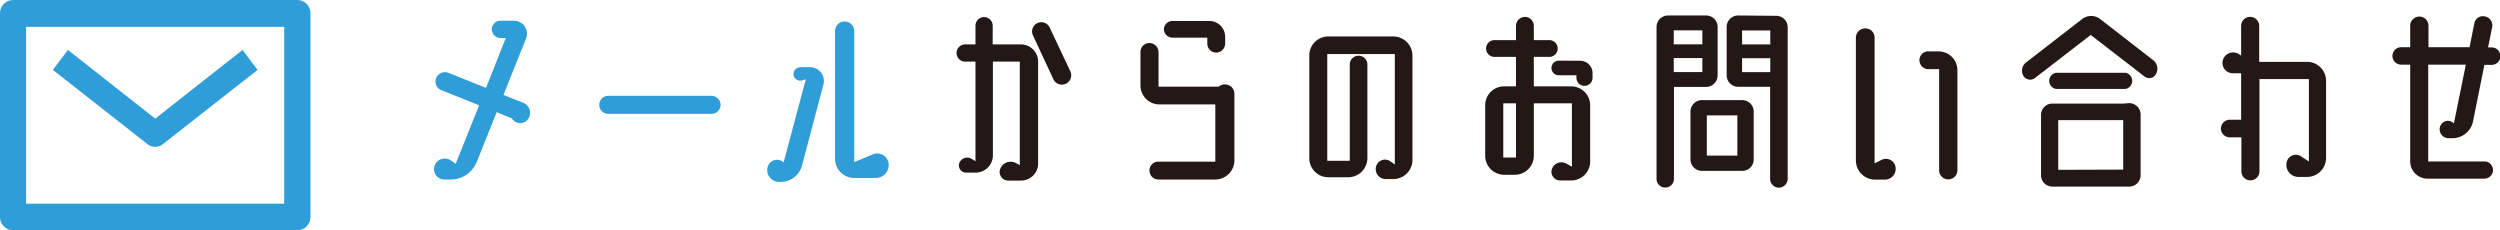
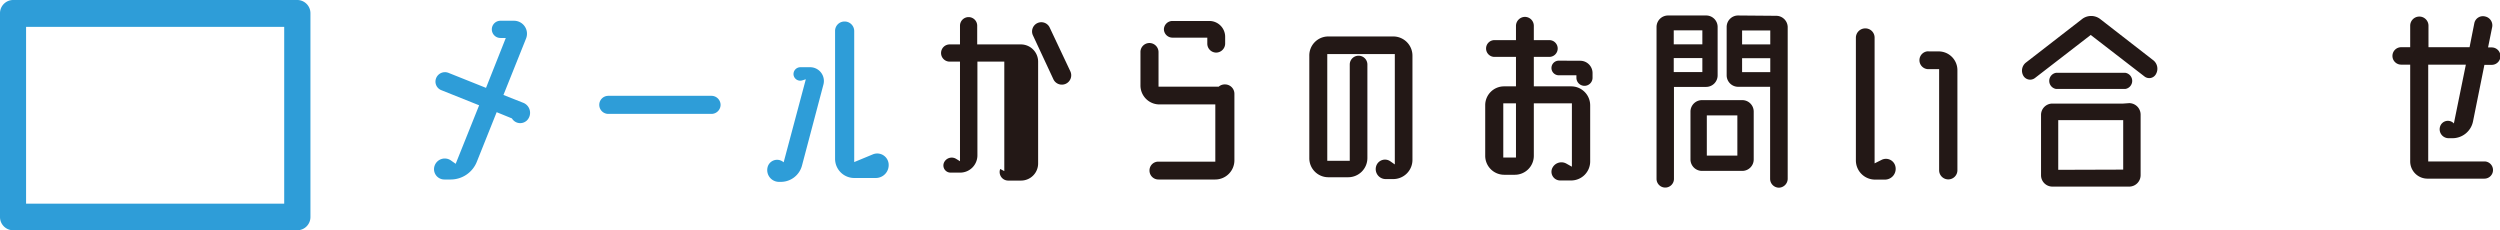
<svg xmlns="http://www.w3.org/2000/svg" viewBox="0 0 464.9 42.82">
  <defs>
    <style>.cls-1{fill:#2e9dd8;}.cls-2{fill:#231816;}</style>
  </defs>
  <title>contact3</title>
  <g id="Layer_2" data-name="Layer 2">
    <g id="デザイン">
      <path class="cls-1" d="M97.26,19.1A2,2,0,0,1,98,22.38a1.79,1.79,0,0,1-2.8-.36l-2.84-1.16-3.68,9.2a5.24,5.24,0,0,1-4.84,3.32H82.62a1.92,1.92,0,0,1-1.8-2.56,2,2,0,0,1,3.12-.92l.8.56L89.1,19.58l-7-2.8a1.71,1.71,0,0,1-1-2.24,1.77,1.77,0,0,1,2.28-1l7,2.8,3.68-9.28h-1a1.6,1.6,0,1,1,0-3.2h2.52a2.41,2.41,0,0,1,2.24,3.32l-4.2,10.48Z" />
      <path class="cls-1" d="M134,19.5a1.7,1.7,0,0,1-1.68,1.68h-19.2a1.68,1.68,0,0,1,0-3.36h19.2A1.7,1.7,0,0,1,134,19.5Z" />
      <path class="cls-1" d="M150.65,12.5a2.56,2.56,0,0,1,2.48,3.2l-4,15.12a4.07,4.07,0,0,1-3.92,3h-.36a2.19,2.19,0,0,1-2.12-2.68,1.82,1.82,0,0,1,2.84-1.08l.16.12,4.12-15.44-.64.2a1.26,1.26,0,0,1-1.64-1,1.28,1.28,0,0,1,1.28-1.44Zm14.59,17.88a2.4,2.4,0,0,1-2.39,2.72h-4a3.57,3.57,0,0,1-3.56-3.56V5.78A1.75,1.75,0,0,1,157.09,4a1.78,1.78,0,0,1,1.76,1.76V30.14l3.48-1.44A2.13,2.13,0,0,1,165.24,30.38Z" />
-       <path class="cls-2" d="M189.85,8.26a3.21,3.21,0,0,1,3.2,3.2V30.38a3.18,3.18,0,0,1-3.2,3.2h-2.36A1.59,1.59,0,0,1,186,31.42a2.07,2.07,0,0,1,2.88-1.12l.76.4V11.46h-5l0,17.44a3.21,3.21,0,0,1-3.2,3.2h-1.8a1.33,1.33,0,0,1-1.24-1.8,1.57,1.57,0,0,1,2.28-.76l.72.44V11.46h-1.92a1.6,1.6,0,1,1,0-3.2h1.92V4.78a1.6,1.6,0,1,1,3.2,0V8.26Zm9.19,5a1.74,1.74,0,1,1-3.15,1.48L192.05,6.5a1.72,1.72,0,0,1,3.12-1.44Z" />
+       <path class="cls-2" d="M189.85,8.26a3.21,3.21,0,0,1,3.2,3.2V30.38a3.18,3.18,0,0,1-3.2,3.2h-2.36A1.59,1.59,0,0,1,186,31.42l.76.4V11.46h-5l0,17.44a3.21,3.21,0,0,1-3.2,3.2h-1.8a1.33,1.33,0,0,1-1.24-1.8,1.57,1.57,0,0,1,2.28-.76l.72.44V11.46h-1.92a1.6,1.6,0,1,1,0-3.2h1.92V4.78a1.6,1.6,0,1,1,3.2,0V8.26Zm9.19,5a1.74,1.74,0,1,1-3.15,1.48L192.05,6.5a1.72,1.72,0,0,1,3.12-1.44Z" />
      <path class="cls-2" d="M227.79,15.7a1.74,1.74,0,0,1,1.76,1.72v12.4A3.57,3.57,0,0,1,226,33.38H215.44a1.66,1.66,0,0,1-1.68-1.68,1.63,1.63,0,0,1,1.68-1.64H226V19.42H215.6a3.53,3.53,0,0,1-3.52-3.56V9.74A1.67,1.67,0,0,1,213.76,8a1.7,1.7,0,0,1,1.68,1.72v6.4h11.19A1.67,1.67,0,0,1,227.79,15.7ZM218,7a1.59,1.59,0,0,1-1.56-1.56A1.59,1.59,0,0,1,218,3.9h6.91a2.94,2.94,0,0,1,2.92,2.92V8.1a1.69,1.69,0,0,1-1.68,1.68,1.66,1.66,0,0,1-1.64-1.68V7Z" />
      <path class="cls-2" d="M259.1,6.78a3.57,3.57,0,0,1,3.56,3.56v19.4a3.57,3.57,0,0,1-3.56,3.56h-1.44a1.85,1.85,0,0,1-1.76-2.36,1.72,1.72,0,0,1,2.68-.92l.8.56V10.06H246.82V29.9H251V12a1.64,1.64,0,1,1,3.28,0v17.4a3.57,3.57,0,0,1-3.56,3.56H247a3.53,3.53,0,0,1-3.52-3.56v-19A3.53,3.53,0,0,1,247,6.78Z" />
      <path class="cls-2" d="M292.15,16.06a3.53,3.53,0,0,1,3.56,3.52V30a3.54,3.54,0,0,1-3.56,3.56h-2a1.62,1.62,0,0,1-1.56-2.12,1.88,1.88,0,0,1,2.72-1l1,.56V19.22h-7.08v9.72a3.53,3.53,0,0,1-3.52,3.56h-2a3.53,3.53,0,0,1-3.52-3.56V19.58a3.5,3.5,0,0,1,3.52-3.52h2.2V10.58h-4a1.56,1.56,0,1,1,0-3.12h4V4.82a1.69,1.69,0,0,1,1.68-1.68,1.66,1.66,0,0,1,1.64,1.68V7.46h2.88a1.56,1.56,0,1,1,0,3.12h-2.88v5.48ZM281.91,29.3V19.22h-2.36V29.3Zm11.92-18a2.29,2.29,0,0,1,2.32,2.28v.88a1.48,1.48,0,0,1-3,0V14h-3.28a1.36,1.36,0,0,1,0-2.72Z" />
      <path class="cls-2" d="M319.41,14a2.14,2.14,0,0,1-2.12,2.16h-6V33.26a1.62,1.62,0,1,1-3.24,0V5a2.14,2.14,0,0,1,2.16-2.12h7.12A2.13,2.13,0,0,1,319.41,5Zm-2.84-8.36h-5.32v2.6h5.32Zm-5.32,7.76h5.32v-2.6h-5.32ZM324,18.62a2.13,2.13,0,0,1,2.12,2.12v8.92A2.13,2.13,0,0,1,324,31.78h-7.48a2.14,2.14,0,0,1-2.16-2.12V20.74a2.14,2.14,0,0,1,2.16-2.12Zm-.92,10.32V21.46h-5.68v7.48Zm7.23-26A2.14,2.14,0,0,1,332.44,5V33.26a1.67,1.67,0,0,1-1.63,1.64,1.65,1.65,0,0,1-1.64-1.64V16.14h-6A2.14,2.14,0,0,1,321.09,14V5a2.13,2.13,0,0,1,2.12-2.12Zm-1.11,2.72h-5.24v2.6h5.24Zm-5.24,7.76h5.24v-2.6h-5.24Z" />
      <path class="cls-2" d="M352.48,31a2,2,0,0,1-2,2.4h-1.8a3.57,3.57,0,0,1-3.56-3.56V7a1.74,1.74,0,0,1,1.76-1.72A1.71,1.71,0,0,1,348.6,7V30.38l1.28-.64A1.8,1.8,0,0,1,352.48,31Zm6.19-21.44h1.88A3.49,3.49,0,0,1,364,13.06v18.6a1.7,1.7,0,1,1-3.4,0V12.86h-2a1.66,1.66,0,0,1,0-3.32Z" />
      <path class="cls-2" d="M400.39,11.18a2,2,0,0,1,.55,2.56,1.42,1.42,0,0,1-2.15.48l-10-7.72-10.36,8a1.46,1.46,0,0,1-2.16-.4,1.91,1.91,0,0,1,.44-2.44l10.48-8.12a2.76,2.76,0,0,1,3.36,0Zm-4.44,8a2.14,2.14,0,0,1,2.12,2.16v11.2A2.13,2.13,0,0,1,396,34.7H381.67a2.11,2.11,0,0,1-2.12-2.12V21.38a2.11,2.11,0,0,1,2.12-2.12l13.16,0Zm-.72-2.64H382.35a1.52,1.52,0,0,1,0-3h12.88a1.52,1.52,0,0,1,0,3Zm-.4,15V22.34H382.75v9.24Z" />
-       <path class="cls-2" d="M429,11.5a3.54,3.54,0,0,1,3.56,3.56V29.34A3.54,3.54,0,0,1,429,32.9h-1.6a2.24,2.24,0,0,1-2.19-2.64A1.75,1.75,0,0,1,428,29.14l1.36.88V14.7h-9.19V31.86a1.68,1.68,0,1,1-3.36,0V25.54h-2.08A1.66,1.66,0,0,1,413,23.9a1.68,1.68,0,0,1,1.68-1.64h2.08V13.62H415.2a1.92,1.92,0,0,1-1.8-2.56,2,2,0,0,1,3.12-.88l.24.16V4.82a1.68,1.68,0,1,1,3.36,0V11.5Z" />
      <path class="cls-2" d="M456.31,22.94l0,.08,2.24-11h-7v18H462a1.6,1.6,0,0,1,0,3.2h-10.6a3.21,3.21,0,0,1-3.2-3.2v-18h-1.68a1.62,1.62,0,0,1,0-3.24h1.68v-4a1.7,1.7,0,0,1,3.4,0v4h7.64l.88-4.44a1.63,1.63,0,0,1,2-1.28,1.69,1.69,0,0,1,1.32,2l-.76,3.76h.68a1.62,1.62,0,0,1,0,3.24H462l-2.12,10.52a3.89,3.89,0,0,1-3.8,3.12h-.76a1.66,1.66,0,0,1-1.52-2.28A1.52,1.52,0,0,1,456.31,22.94Z" />
      <path class="cls-1" d="M55.29,0H2.44A2.46,2.46,0,0,0,0,2.47V40.35a2.46,2.46,0,0,0,2.44,2.47H55.29a2.46,2.46,0,0,0,2.44-2.47V2.47A2.46,2.46,0,0,0,55.29,0ZM52.85,37.87h-48V5h48Z" />
-       <path class="cls-1" d="M28.86,27.31a2.26,2.26,0,0,0,1.4-.48L47.9,13,45.1,9.29,28.86,22.06,12.63,9.29,9.83,13,27.46,26.83A2.3,2.3,0,0,0,28.86,27.31Z" />
    </g>
  </g>
</svg>